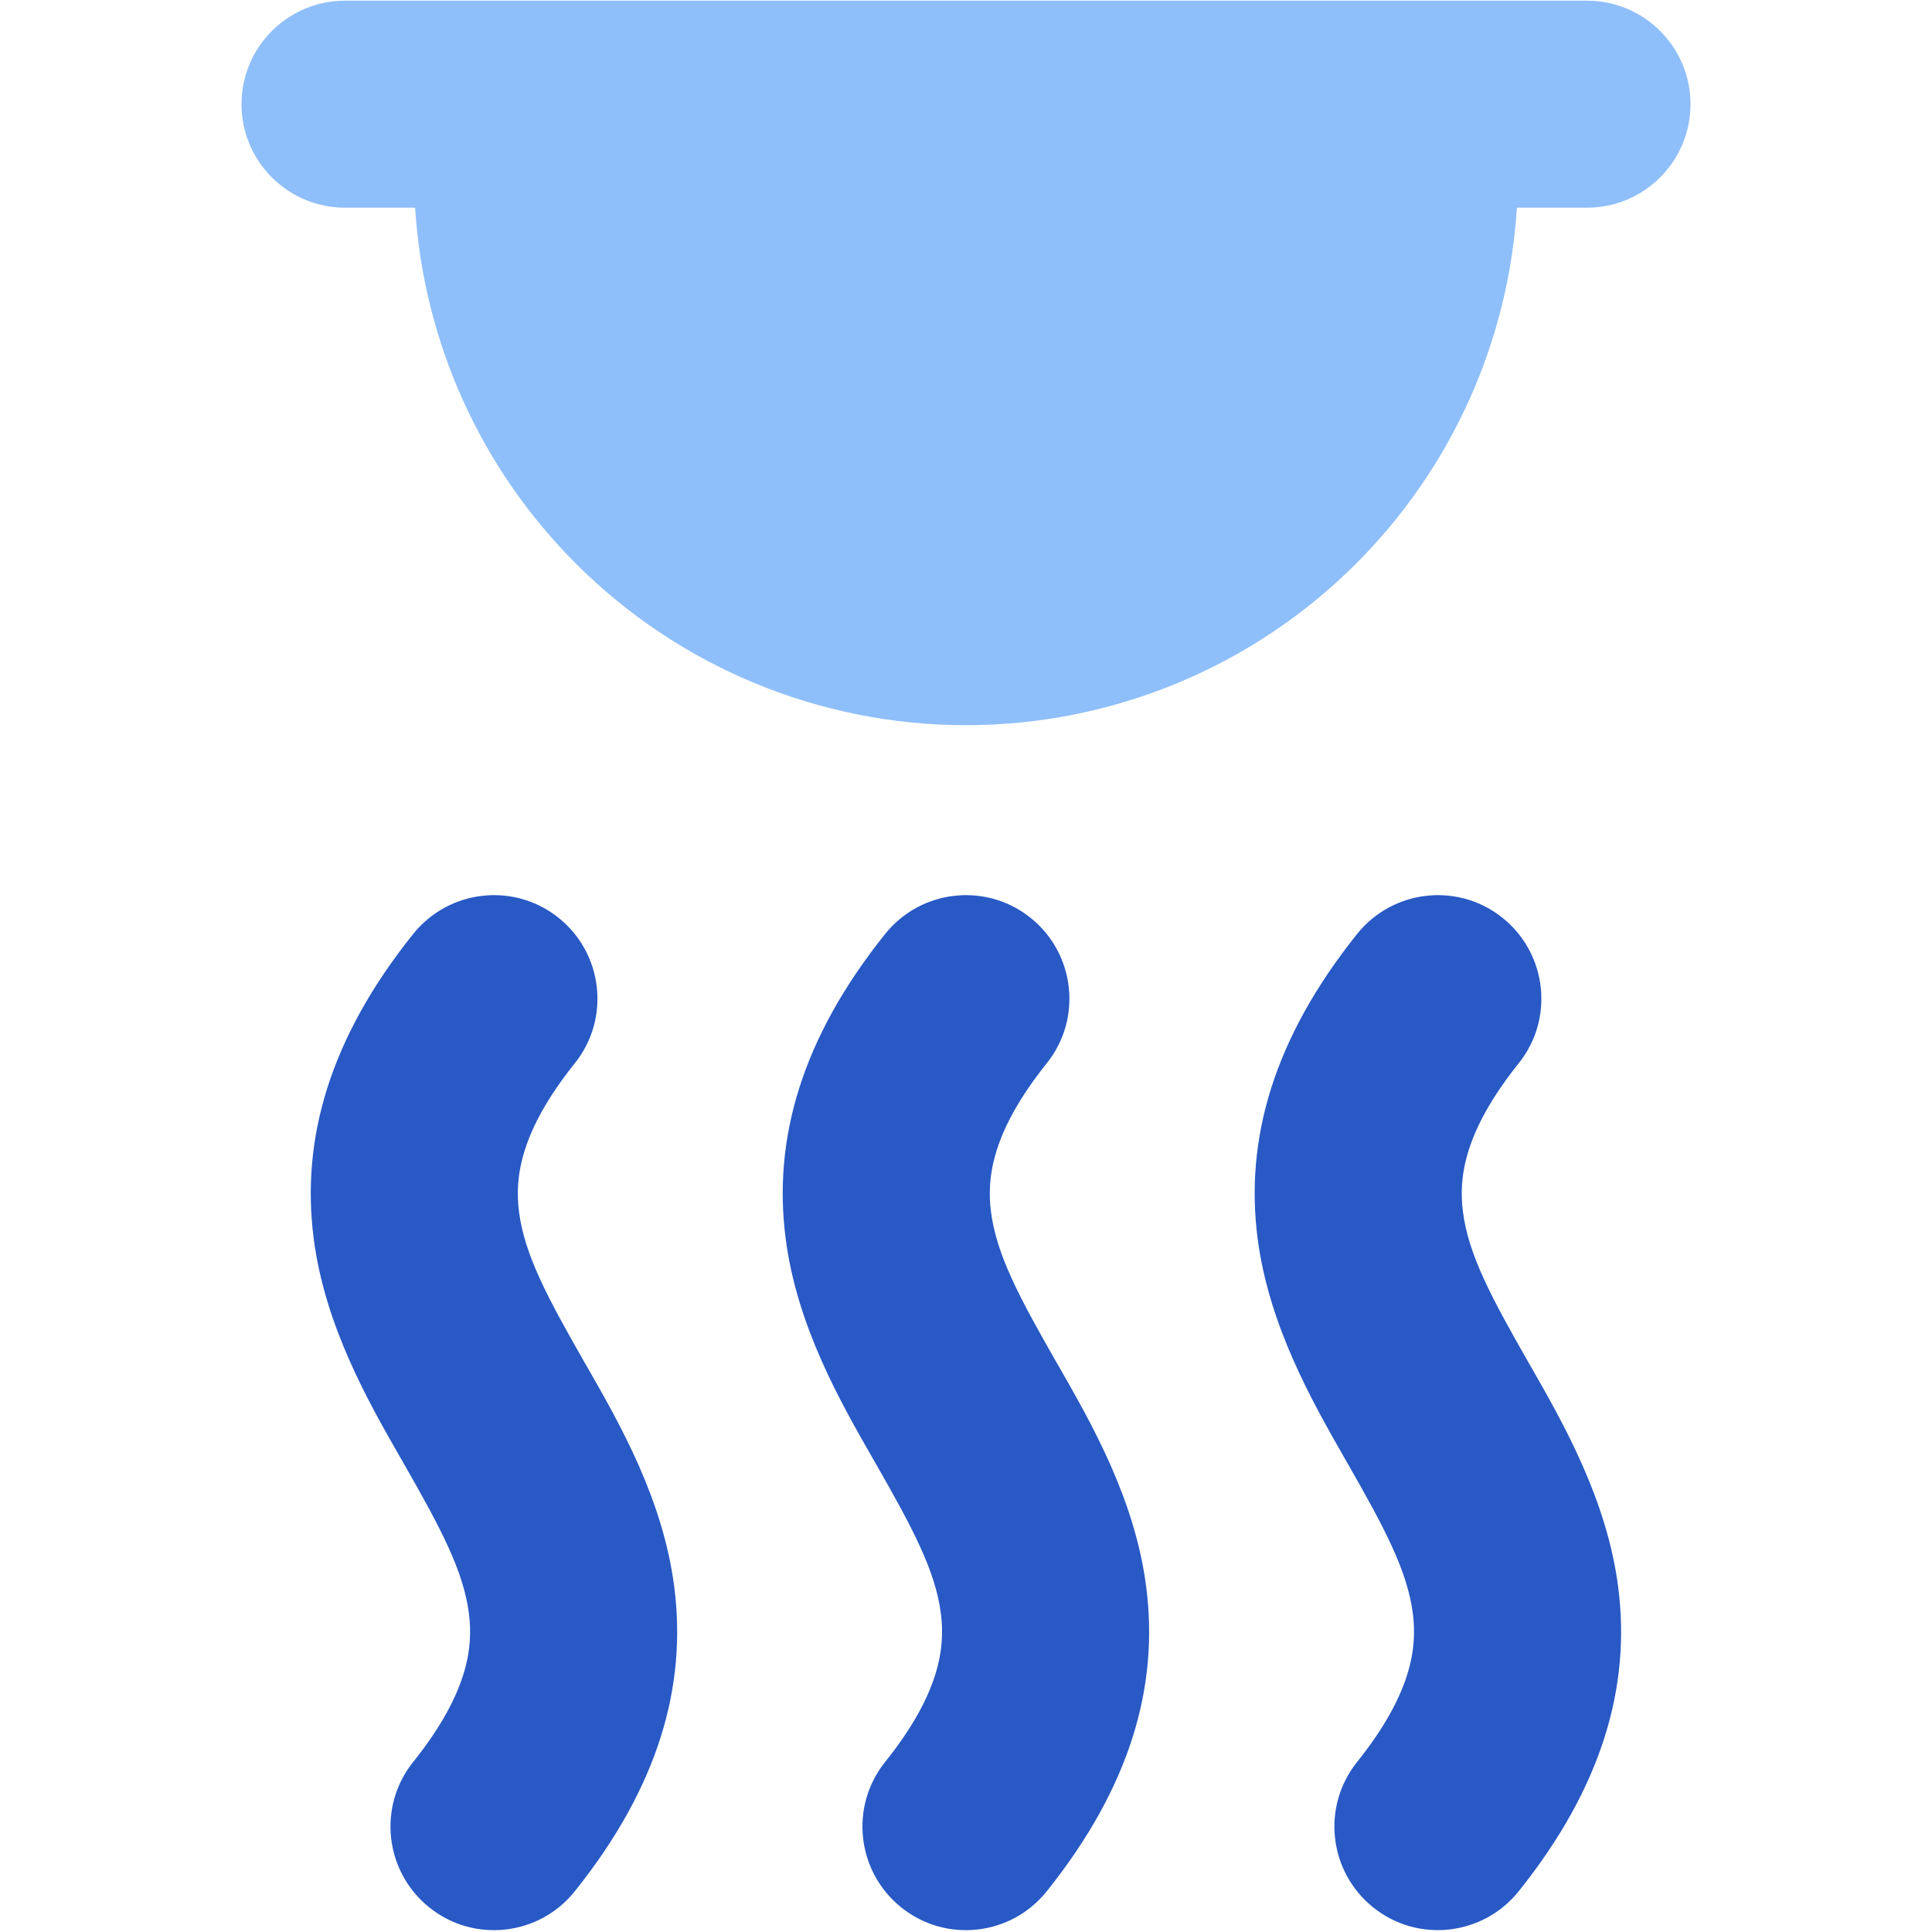
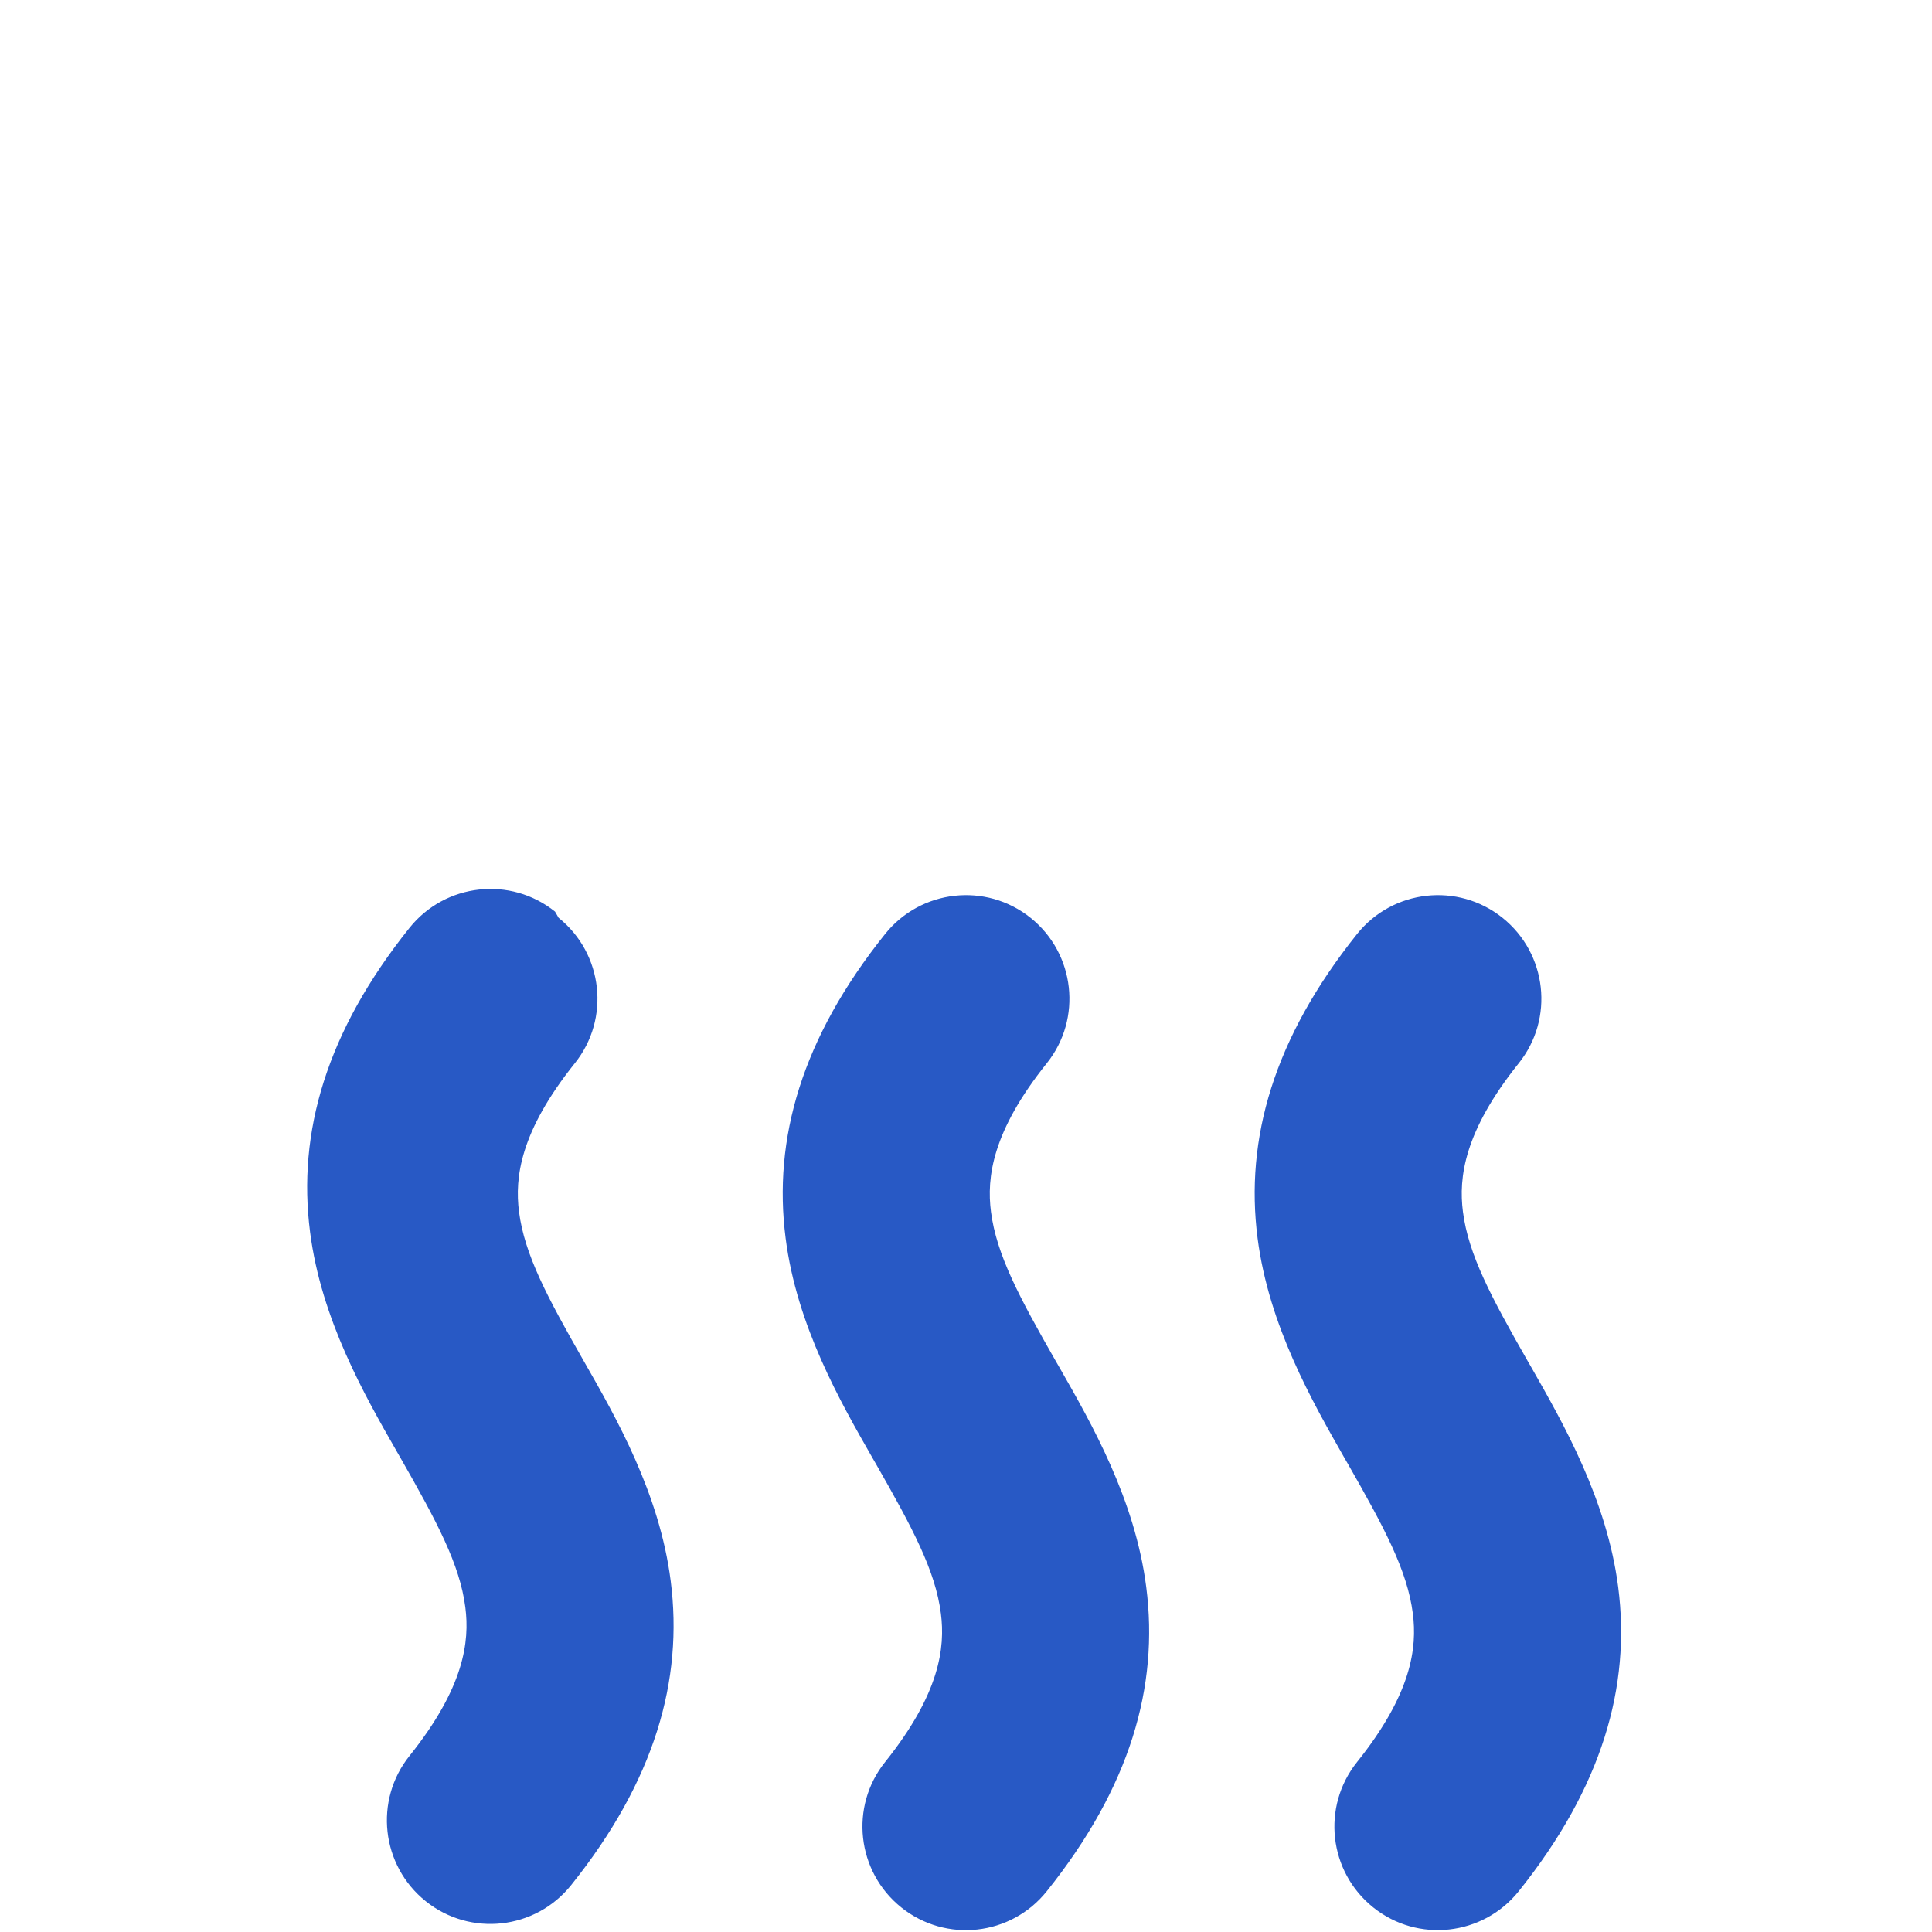
<svg xmlns="http://www.w3.org/2000/svg" fill="none" viewBox="0 0 14 14" id="Smoke-Detector--Streamline-Core">
  <desc>
    Smoke Detector Streamline Icon: https://streamlinehq.com
  </desc>
  <g id="smoke-detector--smoke-alert-fire-signal">
-     <path id="Union" fill="#2859c5" fill-rule="evenodd" d="M4.048 6.651c0.323 0.259 0.376 0.731 0.117 1.054 -0.396 0.495 -0.436 0.828 -0.404 1.076 0.04 0.311 0.205 0.619 0.47 1.083l0.026 0.045c0.233 0.407 0.548 0.957 0.629 1.591 0.093 0.721 -0.117 1.451 -0.721 2.205 -0.259 0.324 -0.731 0.376 -1.054 0.117 -0.323 -0.259 -0.376 -0.731 -0.117 -1.054 0.396 -0.495 0.436 -0.828 0.404 -1.076 -0.04 -0.311 -0.205 -0.619 -0.47 -1.083l-0.026 -0.045c-0.233 -0.407 -0.548 -0.957 -0.629 -1.591 -0.093 -0.721 0.117 -1.451 0.721 -2.205 0.259 -0.323 0.731 -0.376 1.054 -0.117Zm3.42 0c0.323 0.259 0.376 0.731 0.117 1.054 -0.396 0.495 -0.436 0.828 -0.404 1.076 0.04 0.311 0.205 0.619 0.47 1.083l0.026 0.045c0.233 0.407 0.548 0.957 0.629 1.591 0.093 0.721 -0.117 1.451 -0.721 2.205 -0.259 0.324 -0.731 0.376 -1.054 0.117 -0.323 -0.259 -0.376 -0.731 -0.117 -1.054 0.396 -0.495 0.436 -0.828 0.404 -1.076 -0.04 -0.311 -0.205 -0.619 -0.47 -1.083l-0.026 -0.045c-0.233 -0.407 -0.548 -0.957 -0.629 -1.591 -0.093 -0.721 0.117 -1.451 0.721 -2.205 0.259 -0.323 0.731 -0.376 1.054 -0.117Zm3.537 1.054c0.259 -0.323 0.206 -0.795 -0.117 -1.054 -0.323 -0.259 -0.795 -0.206 -1.054 0.117 -0.604 0.755 -0.814 1.484 -0.721 2.205 0.082 0.634 0.397 1.184 0.629 1.591l0.026 0.045c0.265 0.464 0.43 0.772 0.47 1.083 0.032 0.248 -0.008 0.581 -0.404 1.076 -0.259 0.324 -0.206 0.795 0.117 1.054 0.323 0.259 0.795 0.206 1.054 -0.117 0.604 -0.754 0.814 -1.484 0.721 -2.205 -0.082 -0.634 -0.397 -1.184 -0.629 -1.591l-0.026 -0.045c-0.265 -0.464 -0.43 -0.772 -0.47 -1.083 -0.032 -0.248 0.008 -0.581 0.404 -1.076Z" clip-rule="evenodd" stroke-width="1" />
-     <path id="Union_2" fill="#8fbffa" fill-rule="evenodd" d="M1.75 0.755c0 -0.414 0.336 -0.75 0.75 -0.75h9c0.414 0 0.75 0.336 0.75 0.75 0 0.414 -0.336 0.75 -0.75 0.75h-0.508c-0.061 0.97 -0.473 1.887 -1.164 2.578C9.078 4.834 8.061 5.255 7 5.255s-2.078 -0.421 -2.828 -1.172c-0.691 -0.691 -1.103 -1.609 -1.164 -2.578H2.5c-0.414 0 -0.75 -0.336 -0.75 -0.75Z" clip-rule="evenodd" stroke-width="1" />
+     <path id="Union" fill="#2859c5" fill-rule="evenodd" d="M4.048 6.651c0.323 0.259 0.376 0.731 0.117 1.054 -0.396 0.495 -0.436 0.828 -0.404 1.076 0.04 0.311 0.205 0.619 0.47 1.083c0.233 0.407 0.548 0.957 0.629 1.591 0.093 0.721 -0.117 1.451 -0.721 2.205 -0.259 0.324 -0.731 0.376 -1.054 0.117 -0.323 -0.259 -0.376 -0.731 -0.117 -1.054 0.396 -0.495 0.436 -0.828 0.404 -1.076 -0.04 -0.311 -0.205 -0.619 -0.47 -1.083l-0.026 -0.045c-0.233 -0.407 -0.548 -0.957 -0.629 -1.591 -0.093 -0.721 0.117 -1.451 0.721 -2.205 0.259 -0.323 0.731 -0.376 1.054 -0.117Zm3.42 0c0.323 0.259 0.376 0.731 0.117 1.054 -0.396 0.495 -0.436 0.828 -0.404 1.076 0.04 0.311 0.205 0.619 0.47 1.083l0.026 0.045c0.233 0.407 0.548 0.957 0.629 1.591 0.093 0.721 -0.117 1.451 -0.721 2.205 -0.259 0.324 -0.731 0.376 -1.054 0.117 -0.323 -0.259 -0.376 -0.731 -0.117 -1.054 0.396 -0.495 0.436 -0.828 0.404 -1.076 -0.04 -0.311 -0.205 -0.619 -0.47 -1.083l-0.026 -0.045c-0.233 -0.407 -0.548 -0.957 -0.629 -1.591 -0.093 -0.721 0.117 -1.451 0.721 -2.205 0.259 -0.323 0.731 -0.376 1.054 -0.117Zm3.537 1.054c0.259 -0.323 0.206 -0.795 -0.117 -1.054 -0.323 -0.259 -0.795 -0.206 -1.054 0.117 -0.604 0.755 -0.814 1.484 -0.721 2.205 0.082 0.634 0.397 1.184 0.629 1.591l0.026 0.045c0.265 0.464 0.43 0.772 0.47 1.083 0.032 0.248 -0.008 0.581 -0.404 1.076 -0.259 0.324 -0.206 0.795 0.117 1.054 0.323 0.259 0.795 0.206 1.054 -0.117 0.604 -0.754 0.814 -1.484 0.721 -2.205 -0.082 -0.634 -0.397 -1.184 -0.629 -1.591l-0.026 -0.045c-0.265 -0.464 -0.43 -0.772 -0.47 -1.083 -0.032 -0.248 0.008 -0.581 0.404 -1.076Z" clip-rule="evenodd" stroke-width="1" />
  </g>
</svg>